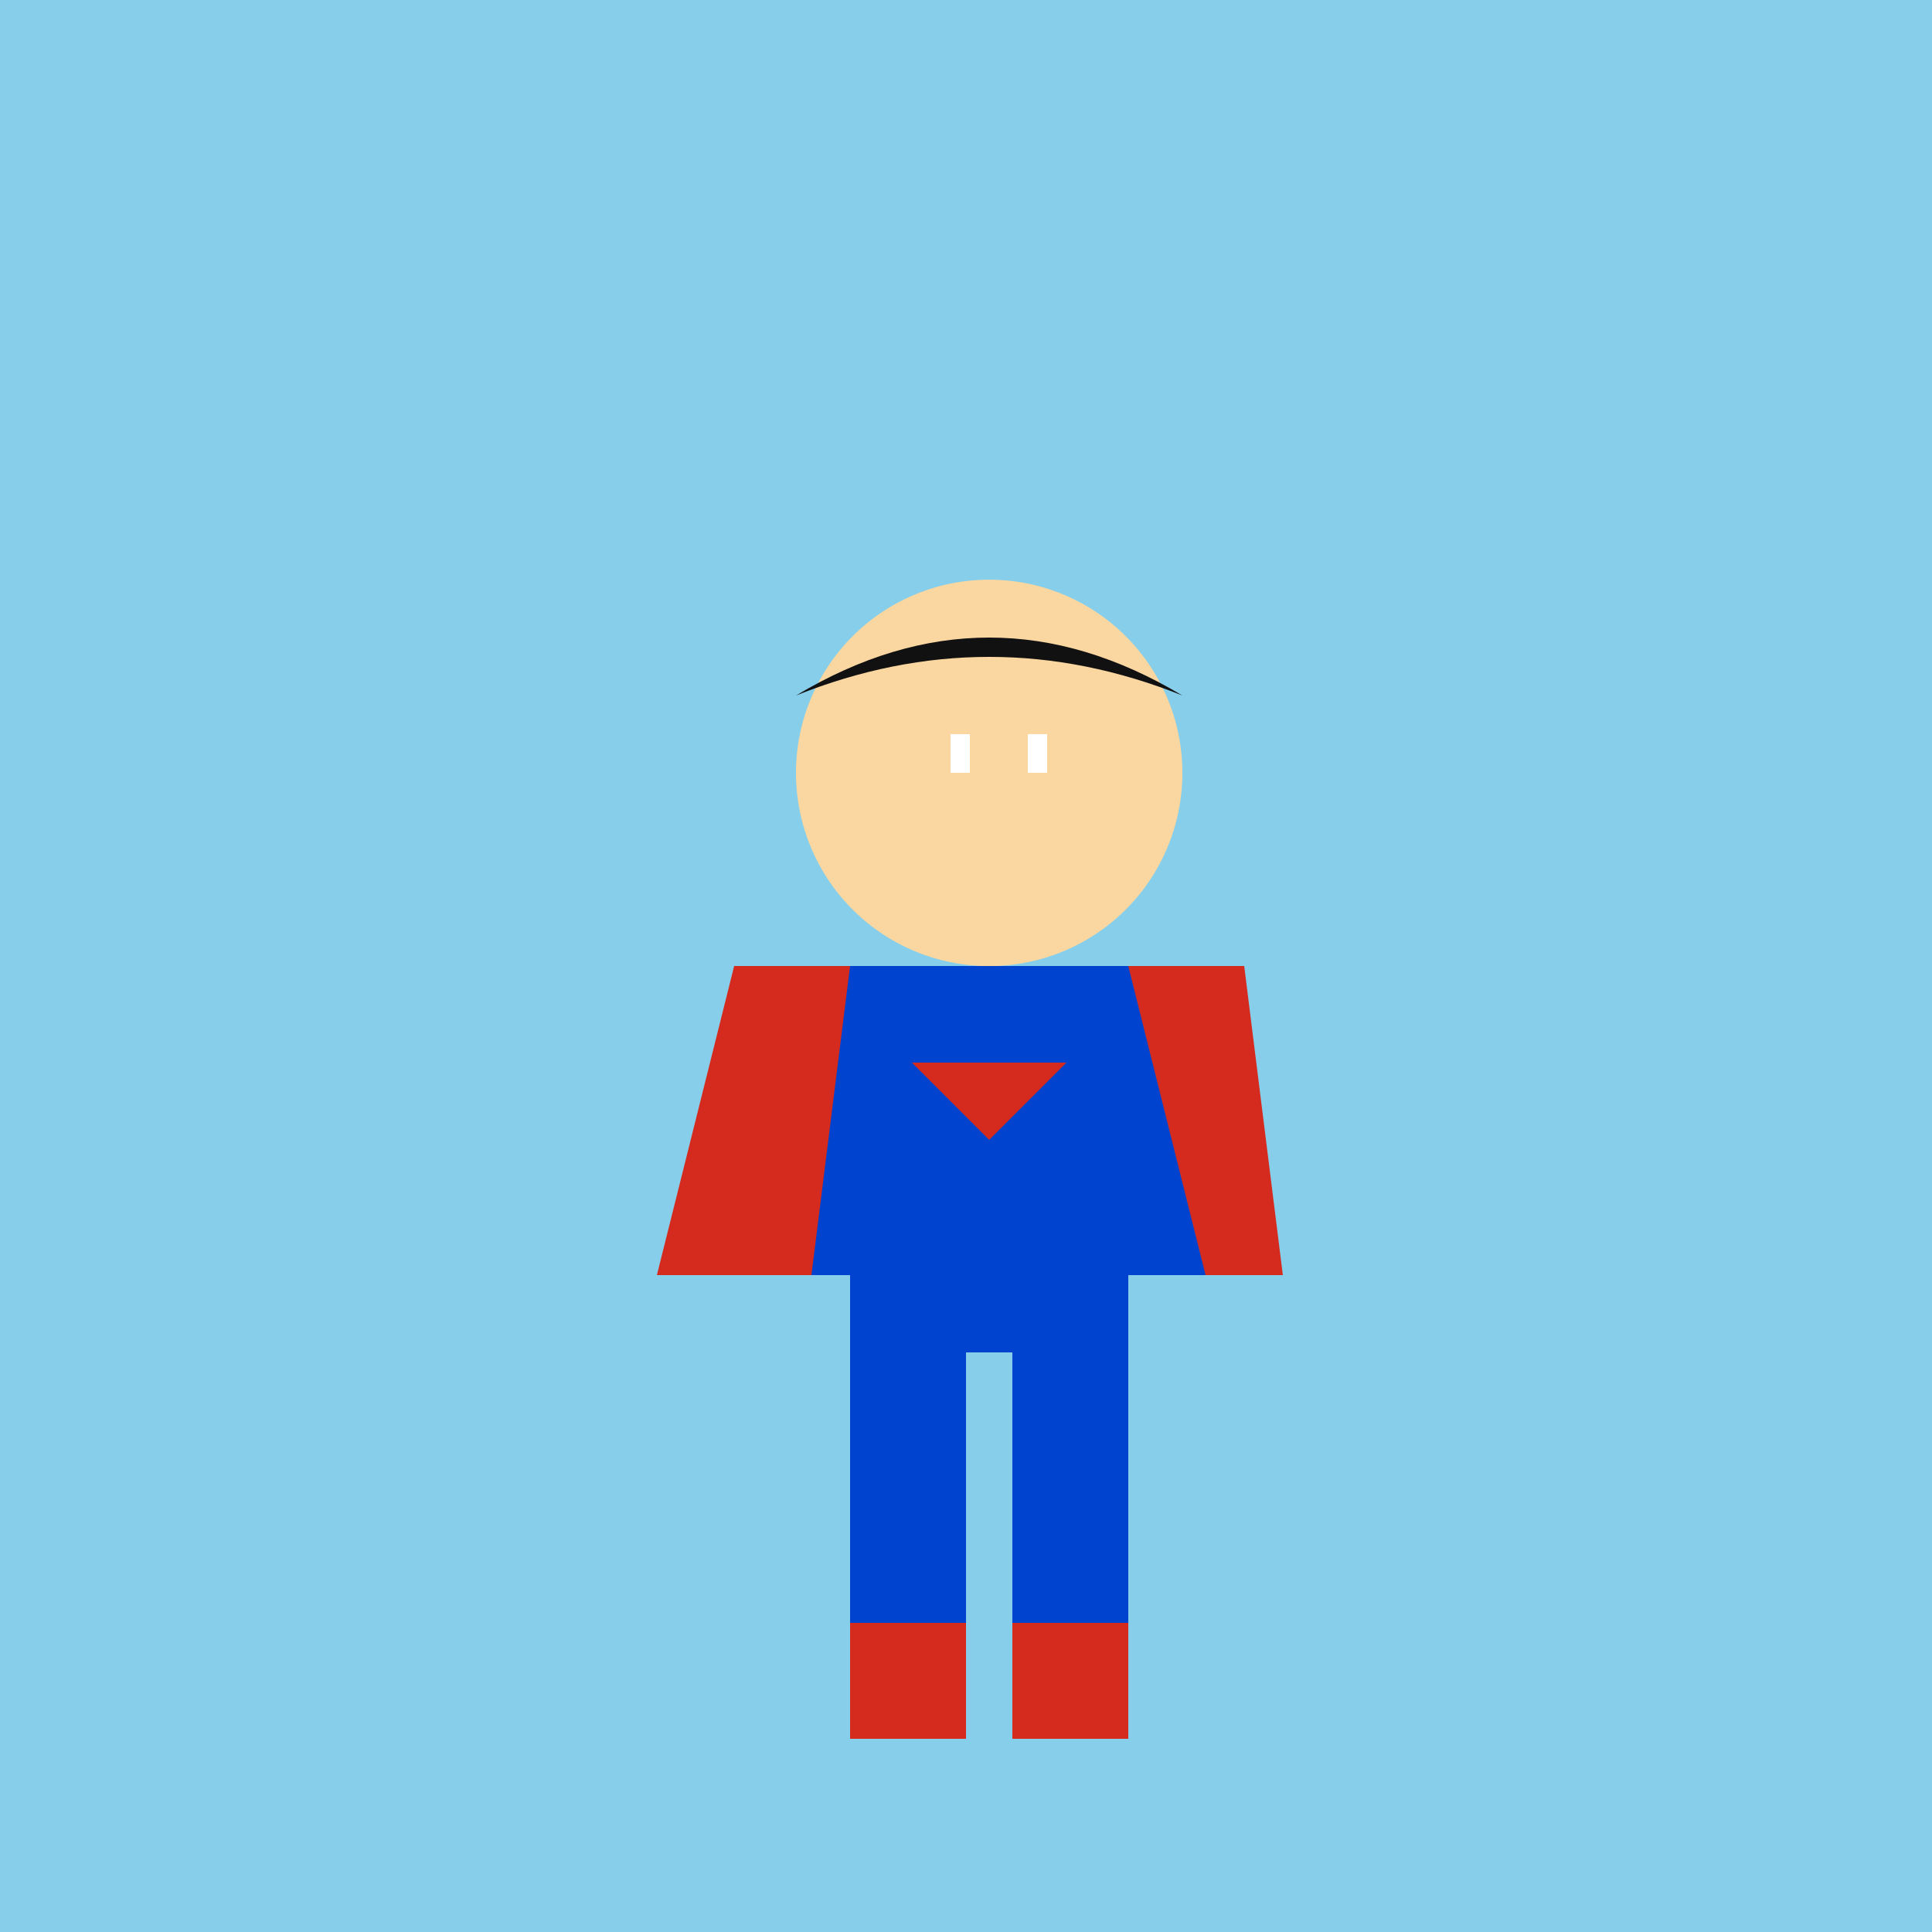
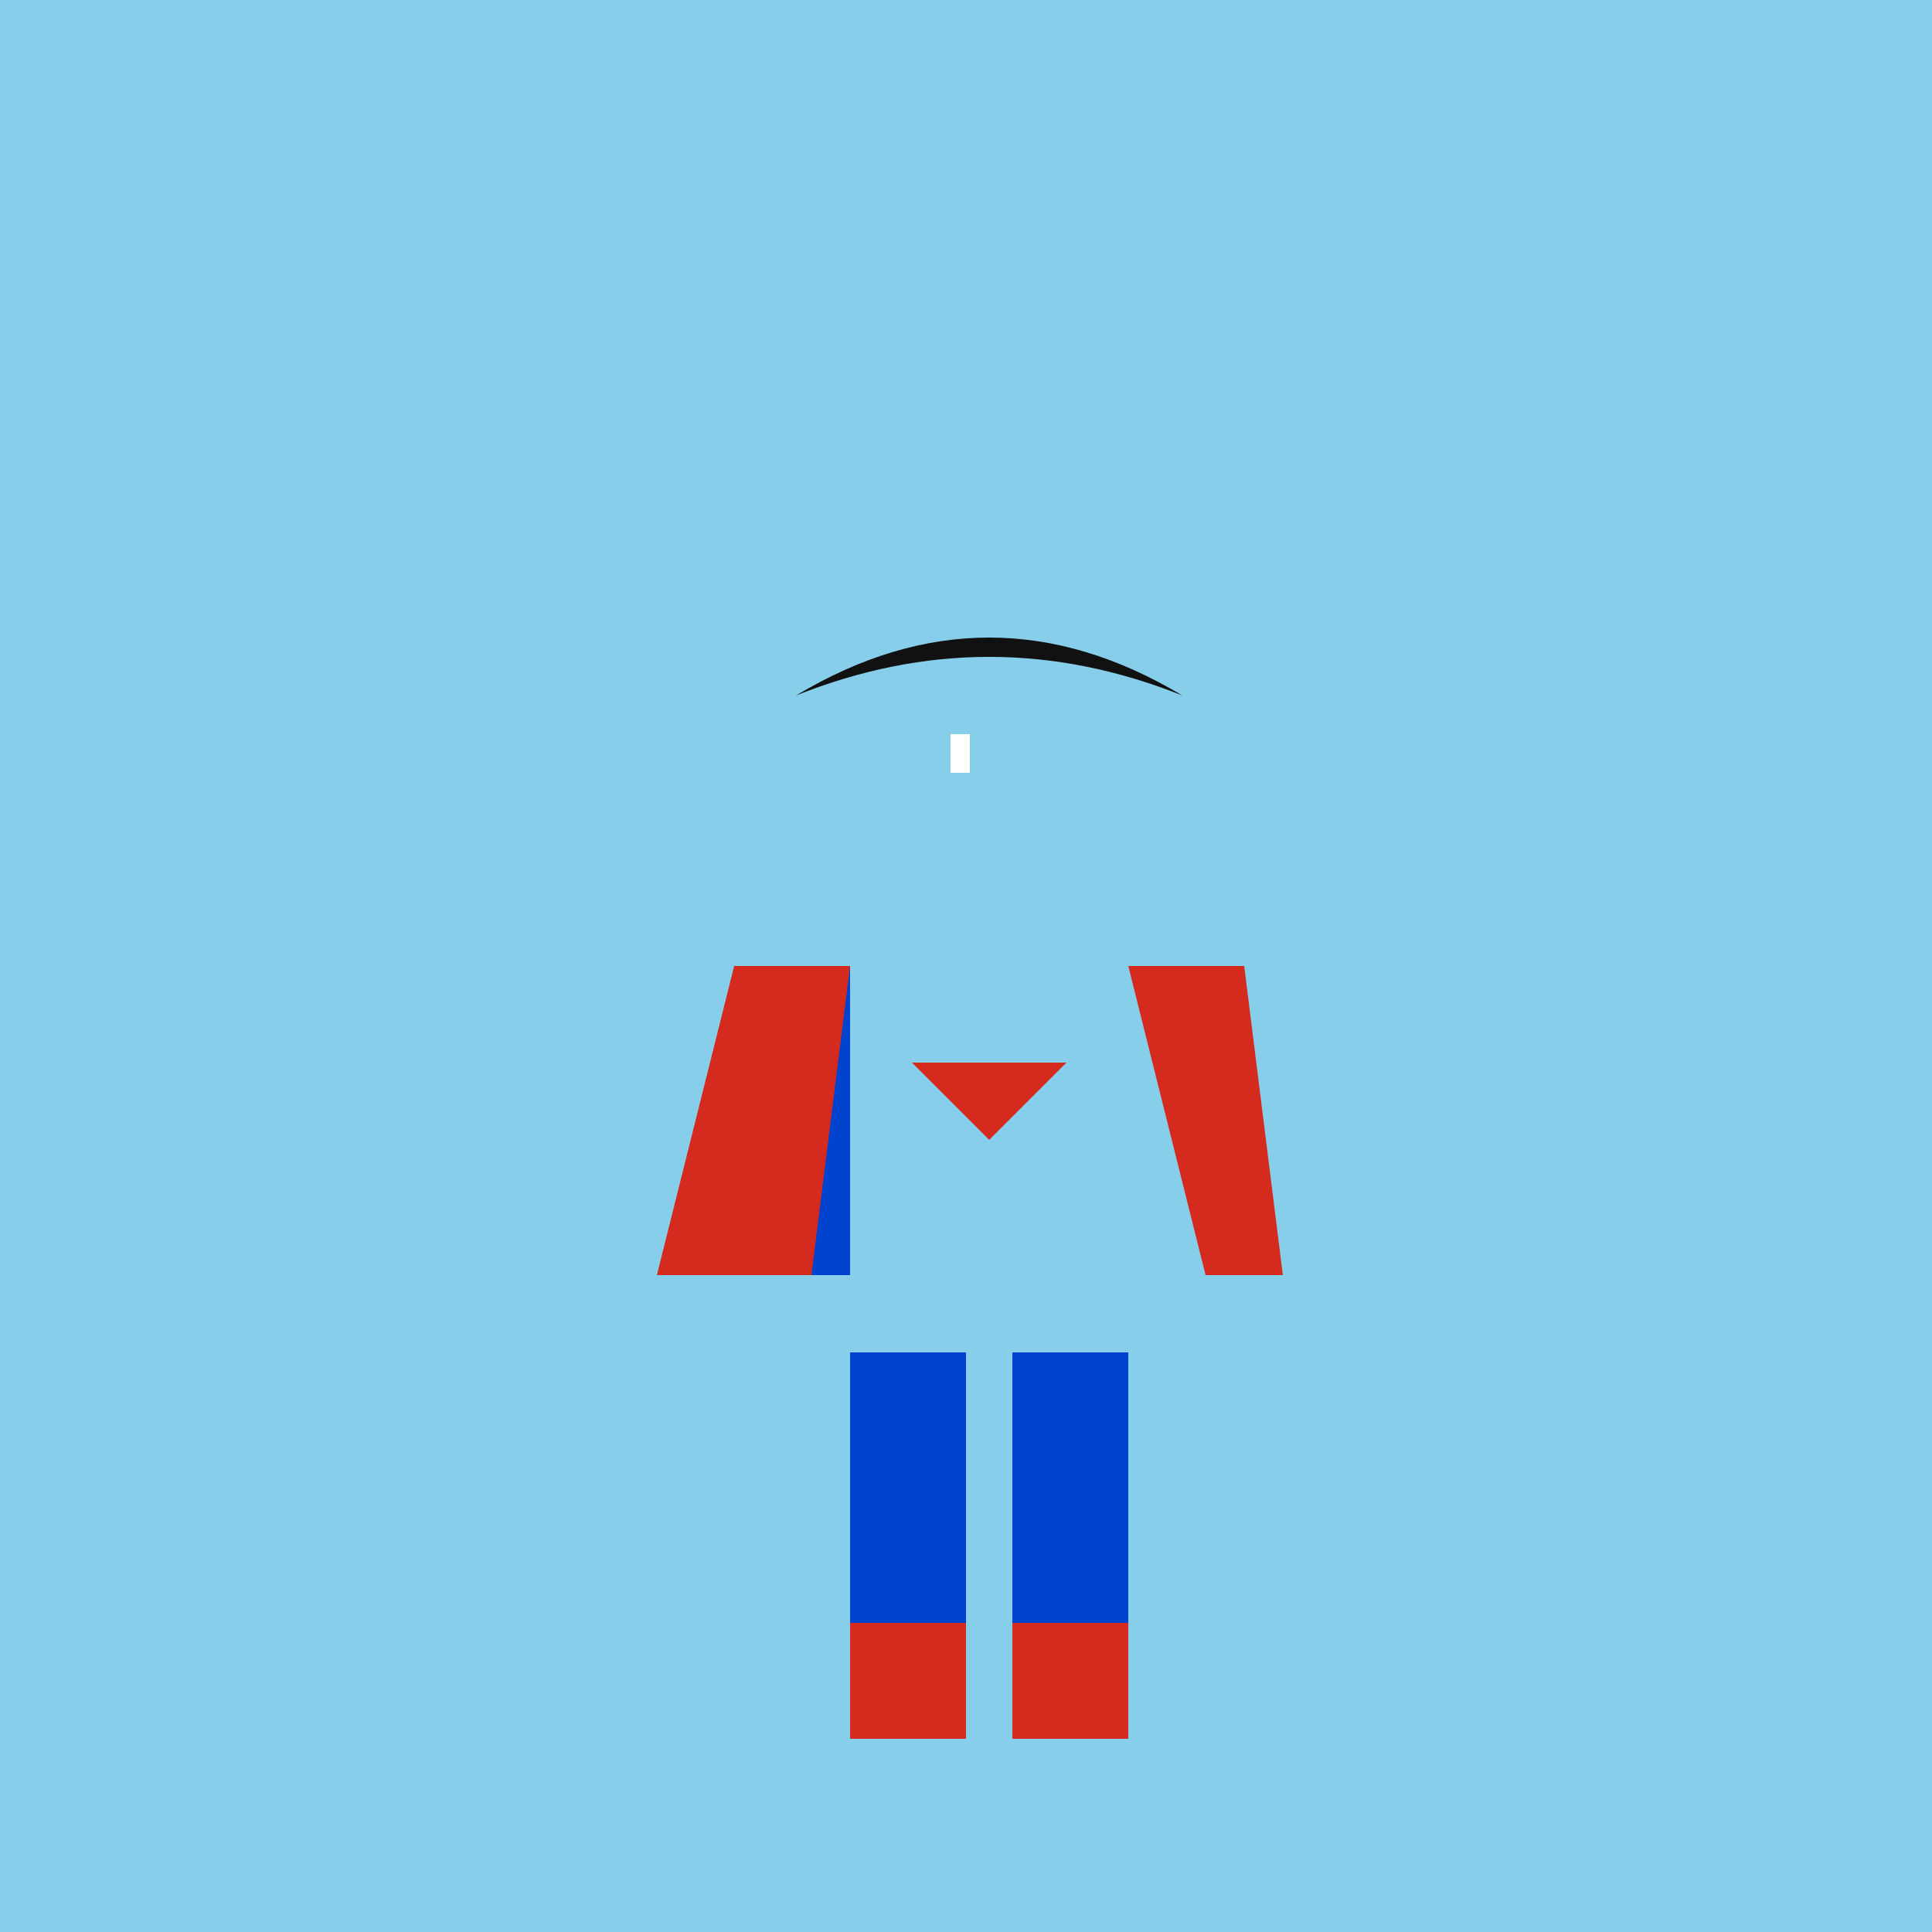
<svg xmlns="http://www.w3.org/2000/svg" width="500" height="500">
  <defs />
  <g>
    <rect fill="#87CEEB" stroke="none" x="0" y="0" width="512" height="512" />
-     <path fill="#FAD7A0" stroke="none" paint-order="stroke fill markers" d=" M 306 200 A 50 50 0 1 0 306 200.05 Z" />
    <path fill="#111" stroke="none" paint-order="stroke fill markers" d=" M 206 180 Q 256 150 306 180 Q 256 160 206 180" />
-     <rect fill="#0043CE" stroke="none" x="220" y="250" width="72" height="100" />
    <path fill="#D52B1E" stroke="none" paint-order="stroke fill markers" d=" M 256 275 L 276 275 L 256 295 L 236 275 Z" />
    <rect fill="#0043CE" stroke="none" x="220" y="350" width="30" height="70" />
    <rect fill="#0043CE" stroke="none" x="262" y="350" width="30" height="70" />
    <rect fill="#D52B1E" stroke="none" x="220" y="420" width="30" height="30" />
    <rect fill="#D52B1E" stroke="none" x="262" y="420" width="30" height="30" />
    <rect fill="#0043CE" stroke="none" x="190" y="250" width="30" height="80" />
-     <rect fill="#0043CE" stroke="none" x="292" y="250" width="30" height="80" />
    <path fill="#D52B1E" stroke="none" paint-order="stroke fill markers" d=" M 190 250 L 170 330 L 210 330 L 220 250 Z" />
    <path fill="#D52B1E" stroke="none" paint-order="stroke fill markers" d=" M 292 250 L 312 330 L 332 330 L 322 250 Z" />
    <rect fill="#fff" stroke="none" x="246" y="190" width="5" height="10" />
-     <rect fill="#fff" stroke="none" x="266" y="190" width="5" height="10" />
  </g>
</svg>